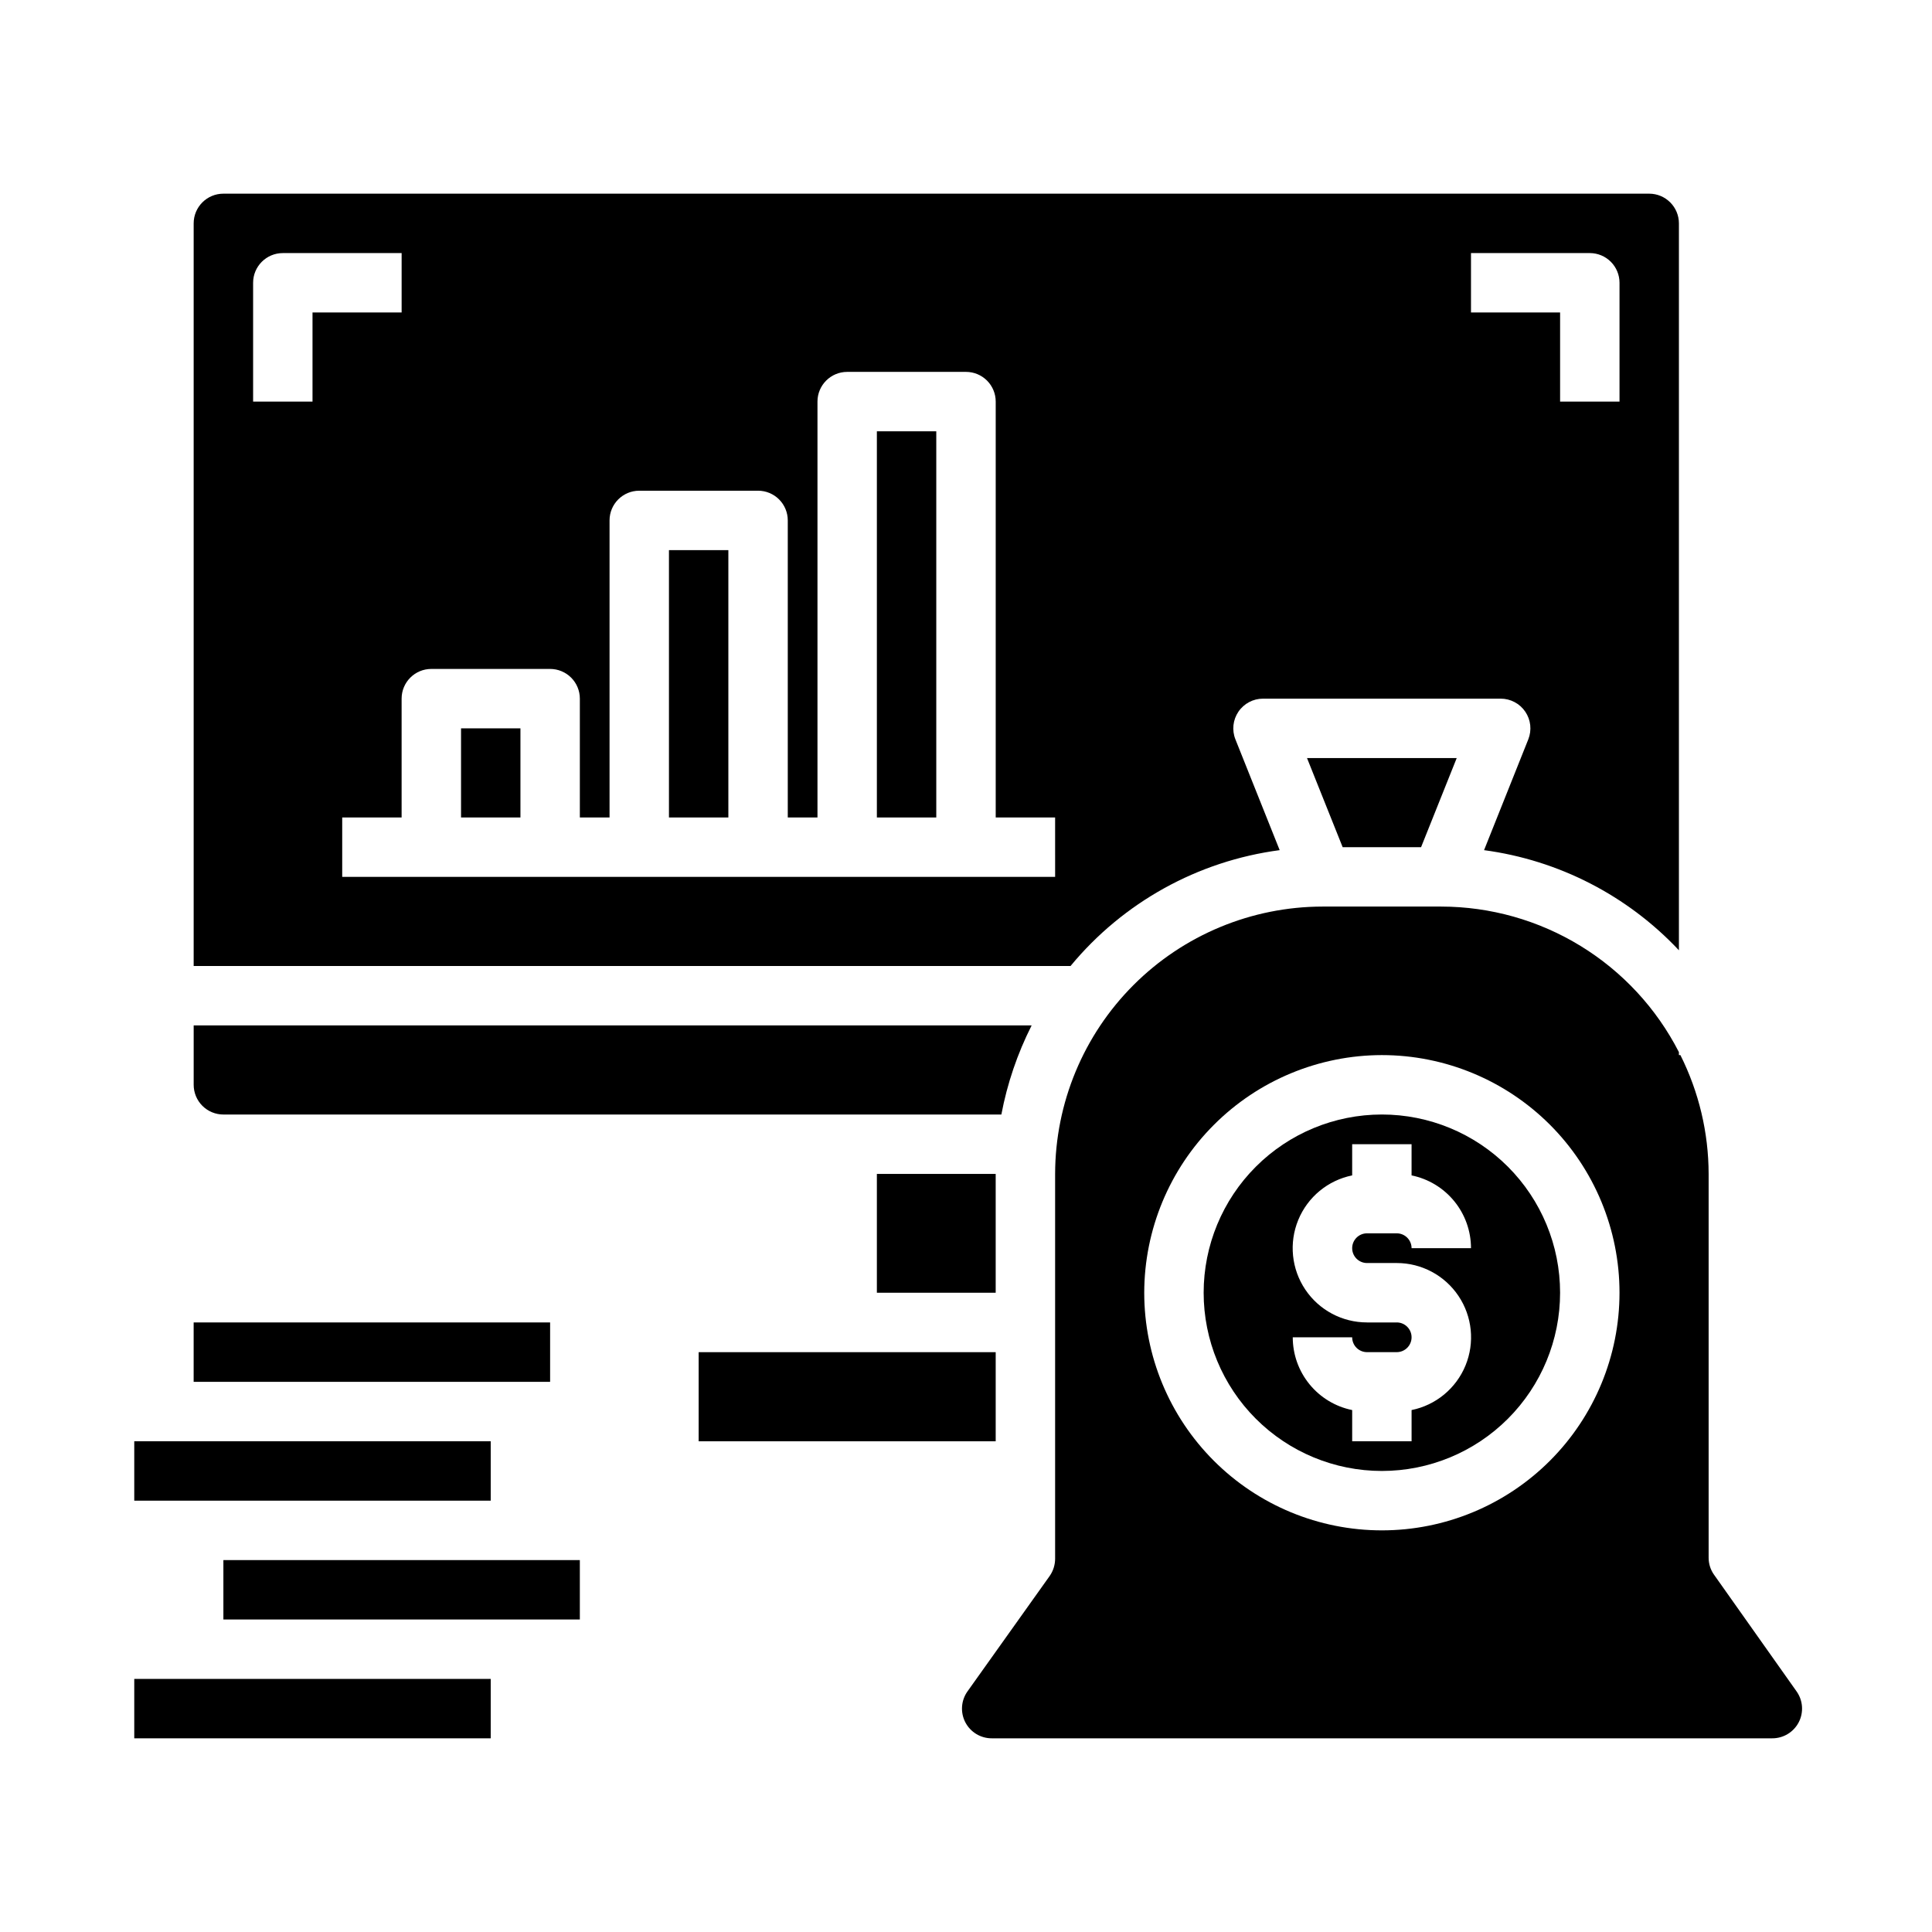
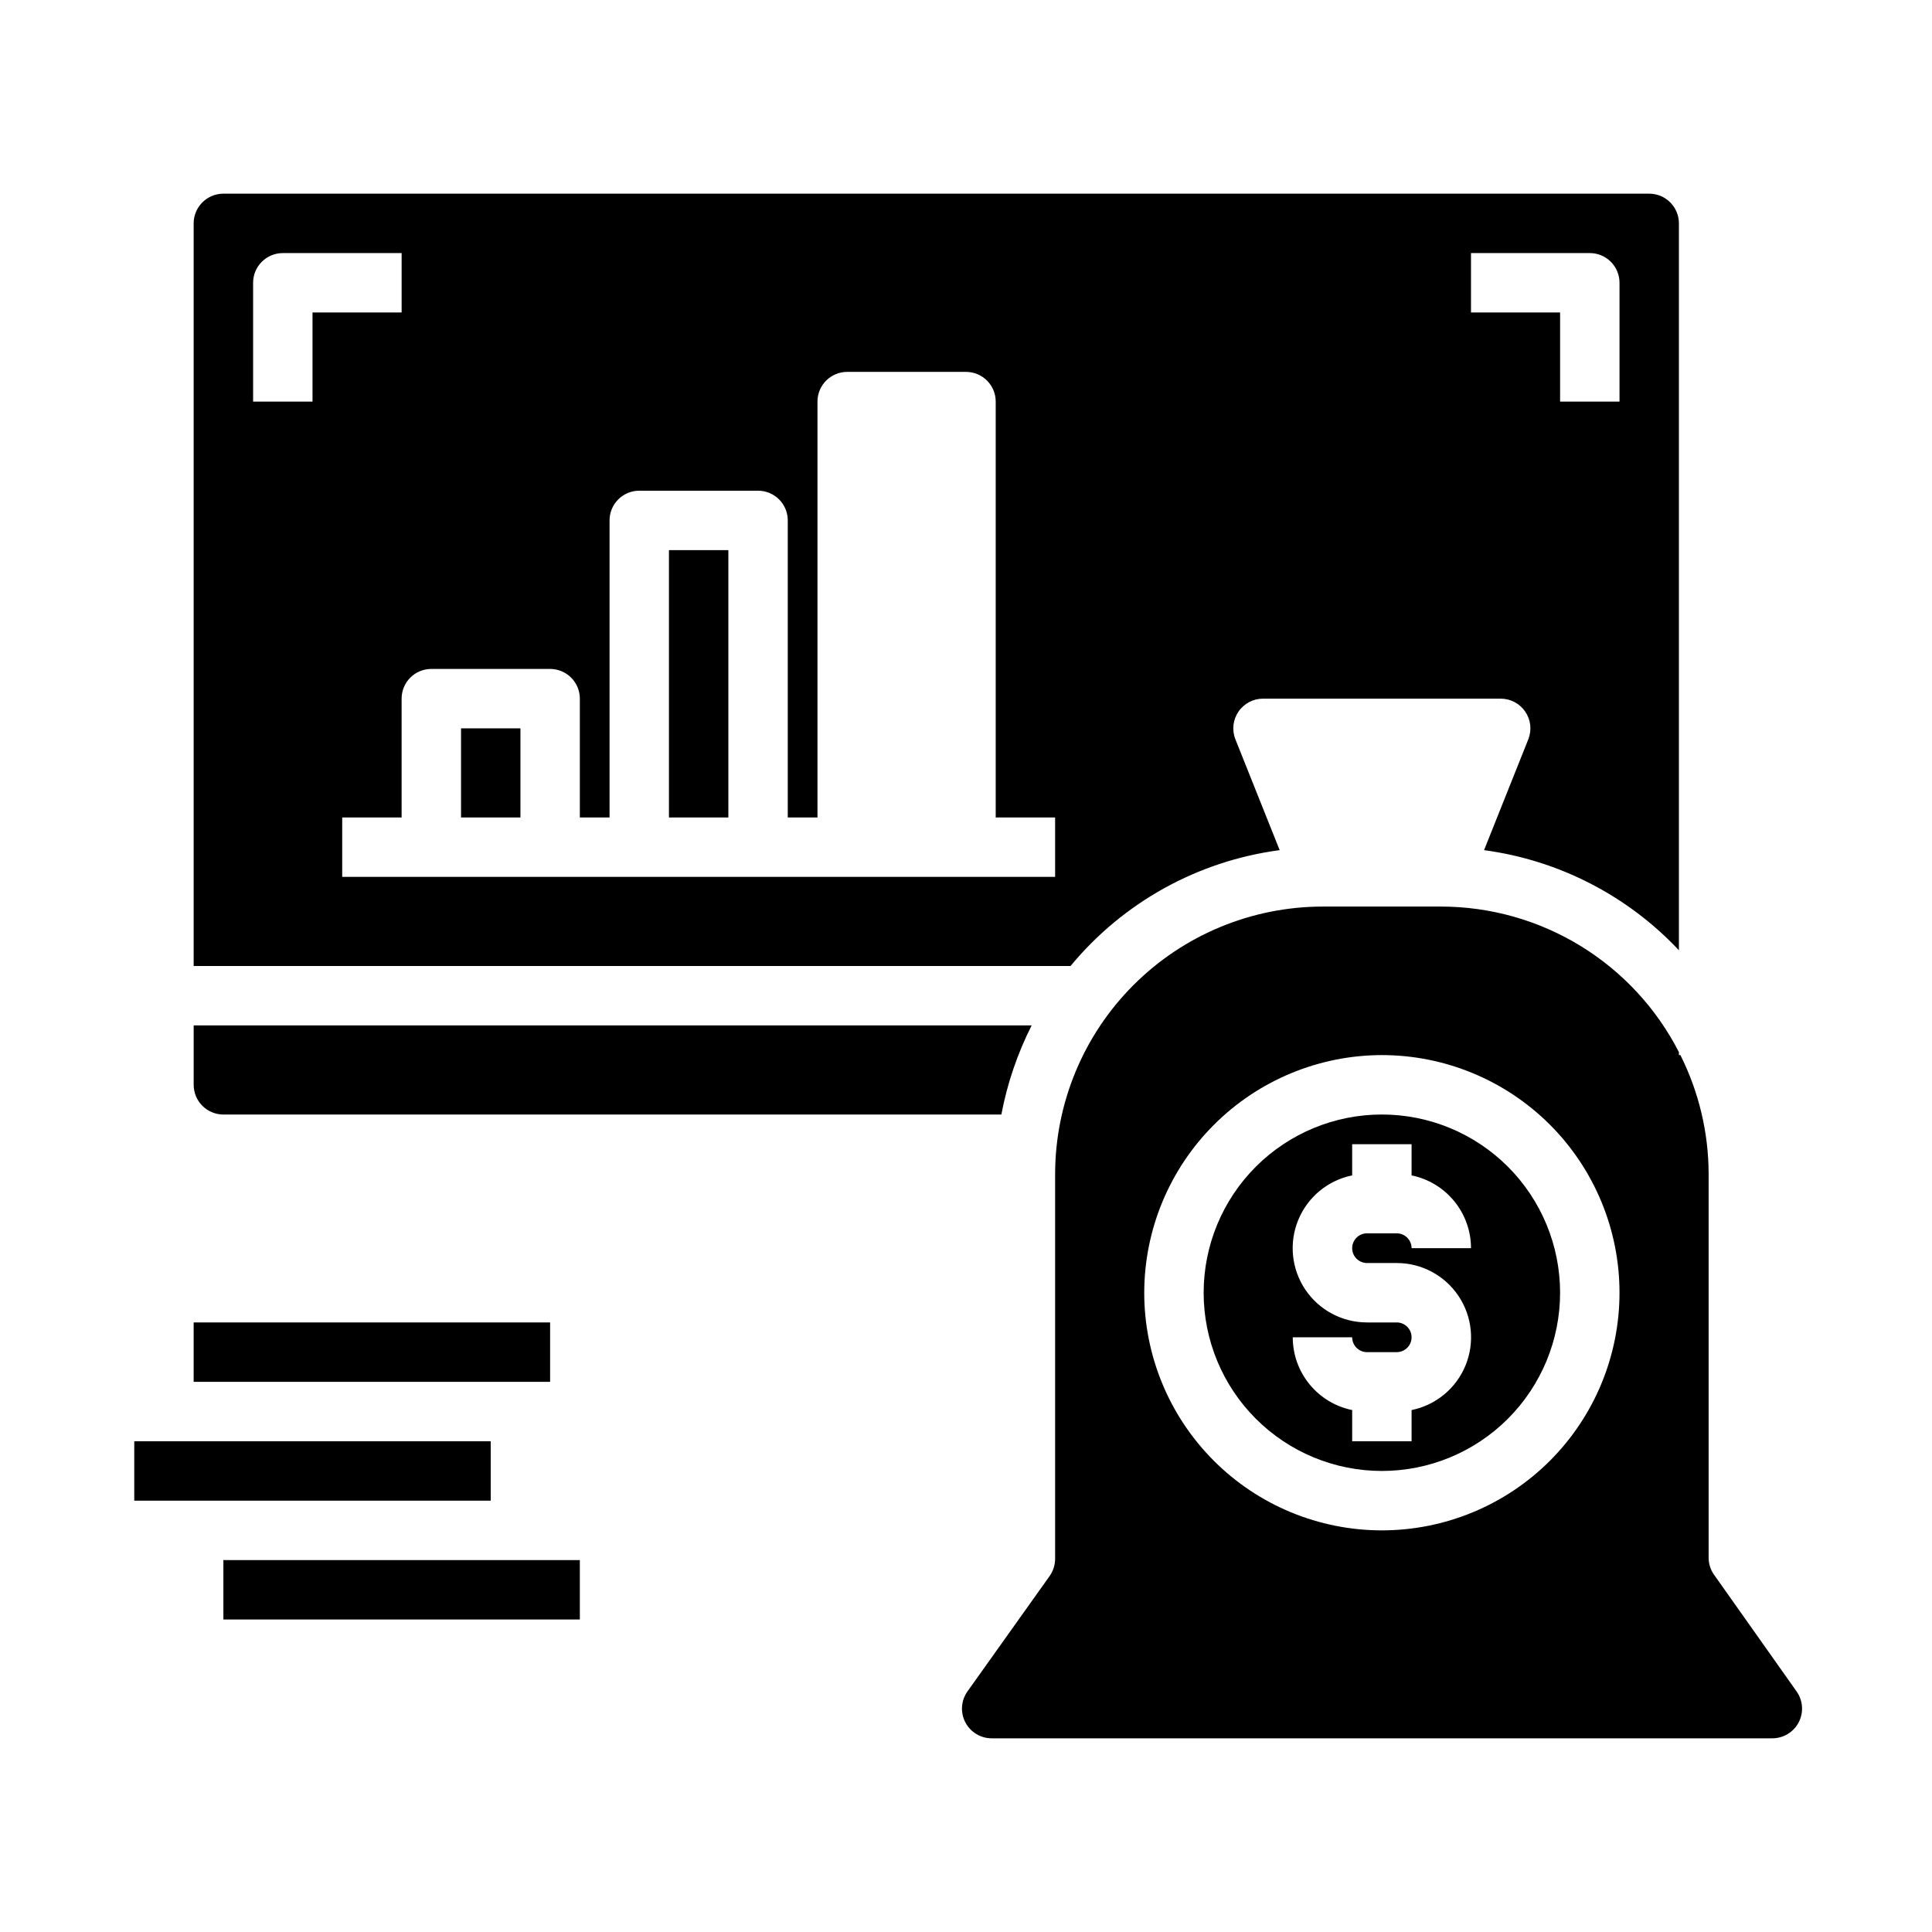
<svg xmlns="http://www.w3.org/2000/svg" fill="#000000" width="800px" height="800px" version="1.1" viewBox="144 144 512 512">
  <g>
-     <path d="m376.38 258.3h15.742v102.34h-15.742z" />
    <path d="m537.29 369.3c19.754 2.641 37.992 12.012 51.641 26.531v-192.63c0-2.09-0.828-4.09-2.305-5.566-1.477-1.477-3.477-2.309-5.566-2.309h-377.86c-4.348 0-7.875 3.527-7.875 7.875v196.8h232.38c13.934-16.867 33.73-27.836 55.422-30.703l-11.73-29.363c-0.969-2.426-0.668-5.172 0.801-7.332 1.465-2.16 3.906-3.453 6.519-3.453h62.977c2.609 0 5.055 1.293 6.519 3.453 1.469 2.16 1.766 4.906 0.801 7.332zm-310.47-118.87h-15.742v-31.488c0-4.348 3.523-7.871 7.871-7.871h31.488v15.742h-23.617zm196.8 125.95h-188.93v-15.746h15.742v-31.488c0-4.348 3.523-7.871 7.871-7.871h31.488c2.09 0 4.09 0.832 5.566 2.305 1.477 1.477 2.309 3.481 2.309 5.566v31.488h7.871v-78.719c0-4.348 3.523-7.871 7.871-7.871h31.488c2.086 0 4.09 0.828 5.566 2.305 1.477 1.477 2.305 3.481 2.305 5.566v78.719h7.871v-110.21c0-4.348 3.527-7.871 7.875-7.871h31.488c2.086 0 4.09 0.828 5.566 2.305 1.477 1.477 2.305 3.481 2.305 5.566v110.21h15.742zm110.21-149.57v-15.742h31.488c2.086 0 4.09 0.828 5.566 2.305 1.477 1.477 2.305 3.481 2.305 5.566v31.488h-15.746v-23.617z" />
-     <path d="m520.6 368.51 9.445-23.617h-39.672l9.445 23.617z" />
    <path d="m321.28 289.79h15.742v70.848h-15.742z" />
    <path d="m203.2 439.36h206.17c1.555-8.211 4.258-16.16 8.027-23.617h-222.07v15.746c0 2.086 0.832 4.09 2.309 5.566 1.477 1.473 3.477 2.305 5.566 2.305z" />
    <path d="m266.18 337.02h15.742v23.617h-15.742z" />
    <path d="m510.21 533.82c12.527 0 24.539-4.977 33.398-13.836 8.855-8.855 13.832-20.871 13.832-33.398s-4.977-24.539-13.832-33.398c-8.859-8.855-20.871-13.832-33.398-13.832-12.527 0-24.539 4.977-33.398 13.832-8.859 8.859-13.832 20.871-13.832 33.398s4.973 24.543 13.832 33.398c8.859 8.859 20.871 13.836 33.398 13.836zm3.938-39.359h-7.871l-0.004-0.004c-6.566 0.008-12.703-3.262-16.359-8.711-3.66-5.453-4.359-12.371-1.863-18.445 2.496-6.074 7.852-10.5 14.289-11.809v-8.266h15.742v8.266c4.445 0.906 8.441 3.324 11.309 6.836 2.871 3.516 4.438 7.914 4.438 12.449h-15.746c0-1.043-0.414-2.043-1.152-2.781s-1.738-1.152-2.781-1.152h-7.875c-2.172 0-3.934 1.762-3.934 3.934 0 2.176 1.762 3.938 3.934 3.938h7.875c6.562-0.008 12.699 3.262 16.359 8.715 3.66 5.449 4.359 12.367 1.863 18.441-2.496 6.074-7.856 10.504-14.289 11.809v8.266h-15.742v-8.266c-4.445-0.906-8.441-3.32-11.309-6.836-2.871-3.516-4.438-7.91-4.438-12.449h15.746c0 1.043 0.414 2.047 1.152 2.785 0.738 0.738 1.738 1.152 2.781 1.152h7.875c2.172 0 3.934-1.762 3.934-3.938 0-2.172-1.762-3.938-3.934-3.938z" />
    <path d="m406.85 604.67h206.8c2.953 0.016 5.668-1.625 7.031-4.246 1.359-2.621 1.137-5.785-0.574-8.191l-21.883-30.938h-0.004c-0.922-1.312-1.418-2.883-1.414-4.488v-101.71c-0.02-10.934-2.582-21.711-7.481-31.488h-0.395v-0.789 0.004c-5.934-11.598-14.953-21.336-26.062-28.141-11.113-6.805-23.883-10.414-36.914-10.434h-31.488c-18.781 0.031-36.781 7.504-50.062 20.785-13.281 13.277-20.754 31.281-20.785 50.062v101.95c0.004 1.629-0.492 3.223-1.414 4.562l-21.805 30.621-0.004 0.004c-1.711 2.406-1.934 5.57-0.574 8.191 1.363 2.621 4.078 4.262 7.031 4.246zm103.36-181.06c16.703 0 32.719 6.637 44.531 18.445 11.809 11.812 18.445 27.828 18.445 44.531s-6.637 32.723-18.445 44.531c-11.812 11.812-27.828 18.445-44.531 18.445s-32.723-6.633-44.531-18.445c-11.809-11.809-18.445-27.828-18.445-44.531 0.023-16.695 6.664-32.699 18.473-44.504 11.805-11.805 27.809-18.449 44.504-18.473z" />
-     <path d="m376.38 455.1h31.488v31.488h-31.488z" />
-     <path d="m329.15 502.34h78.719v23.617h-78.719z" />
    <path d="m195.32 494.46h94.465v15.742h-94.465z" />
    <path d="m179.58 525.95h94.465v15.742h-94.465z" />
    <path d="m203.2 557.44h94.465v15.742h-94.465z" />
-     <path d="m179.58 588.93h94.465v15.742h-94.465z" />
  </g>
</svg>